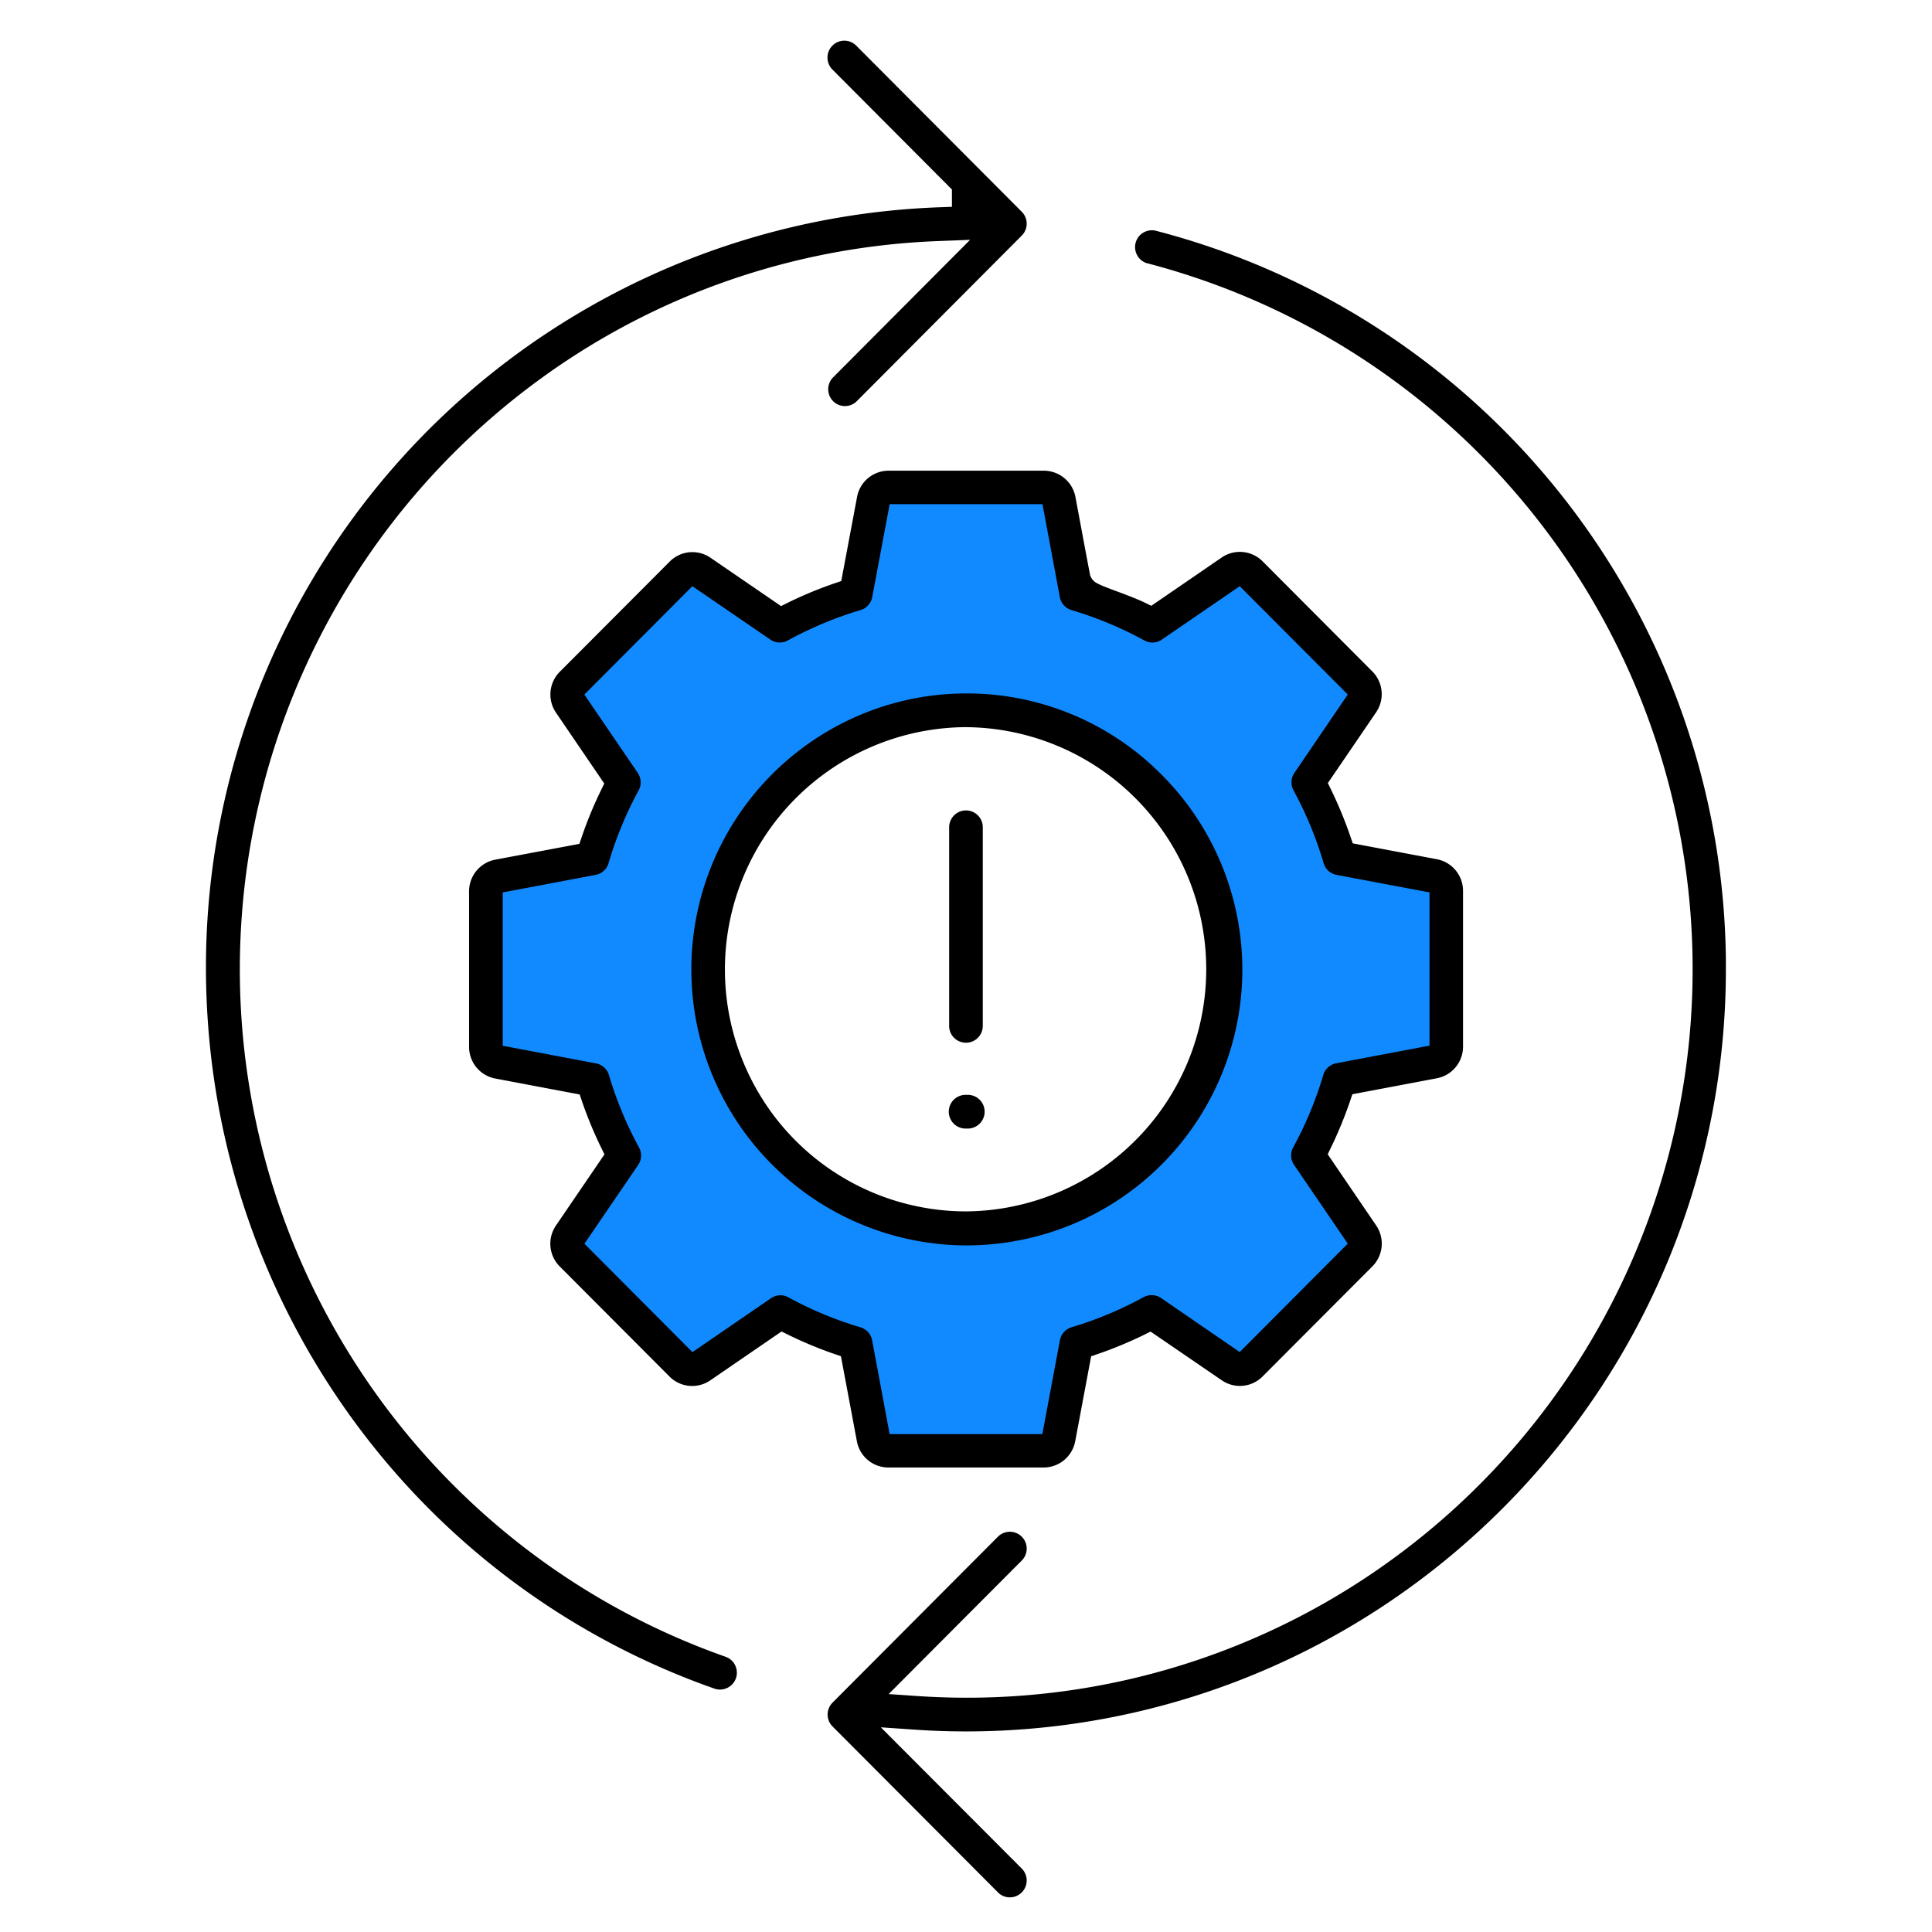
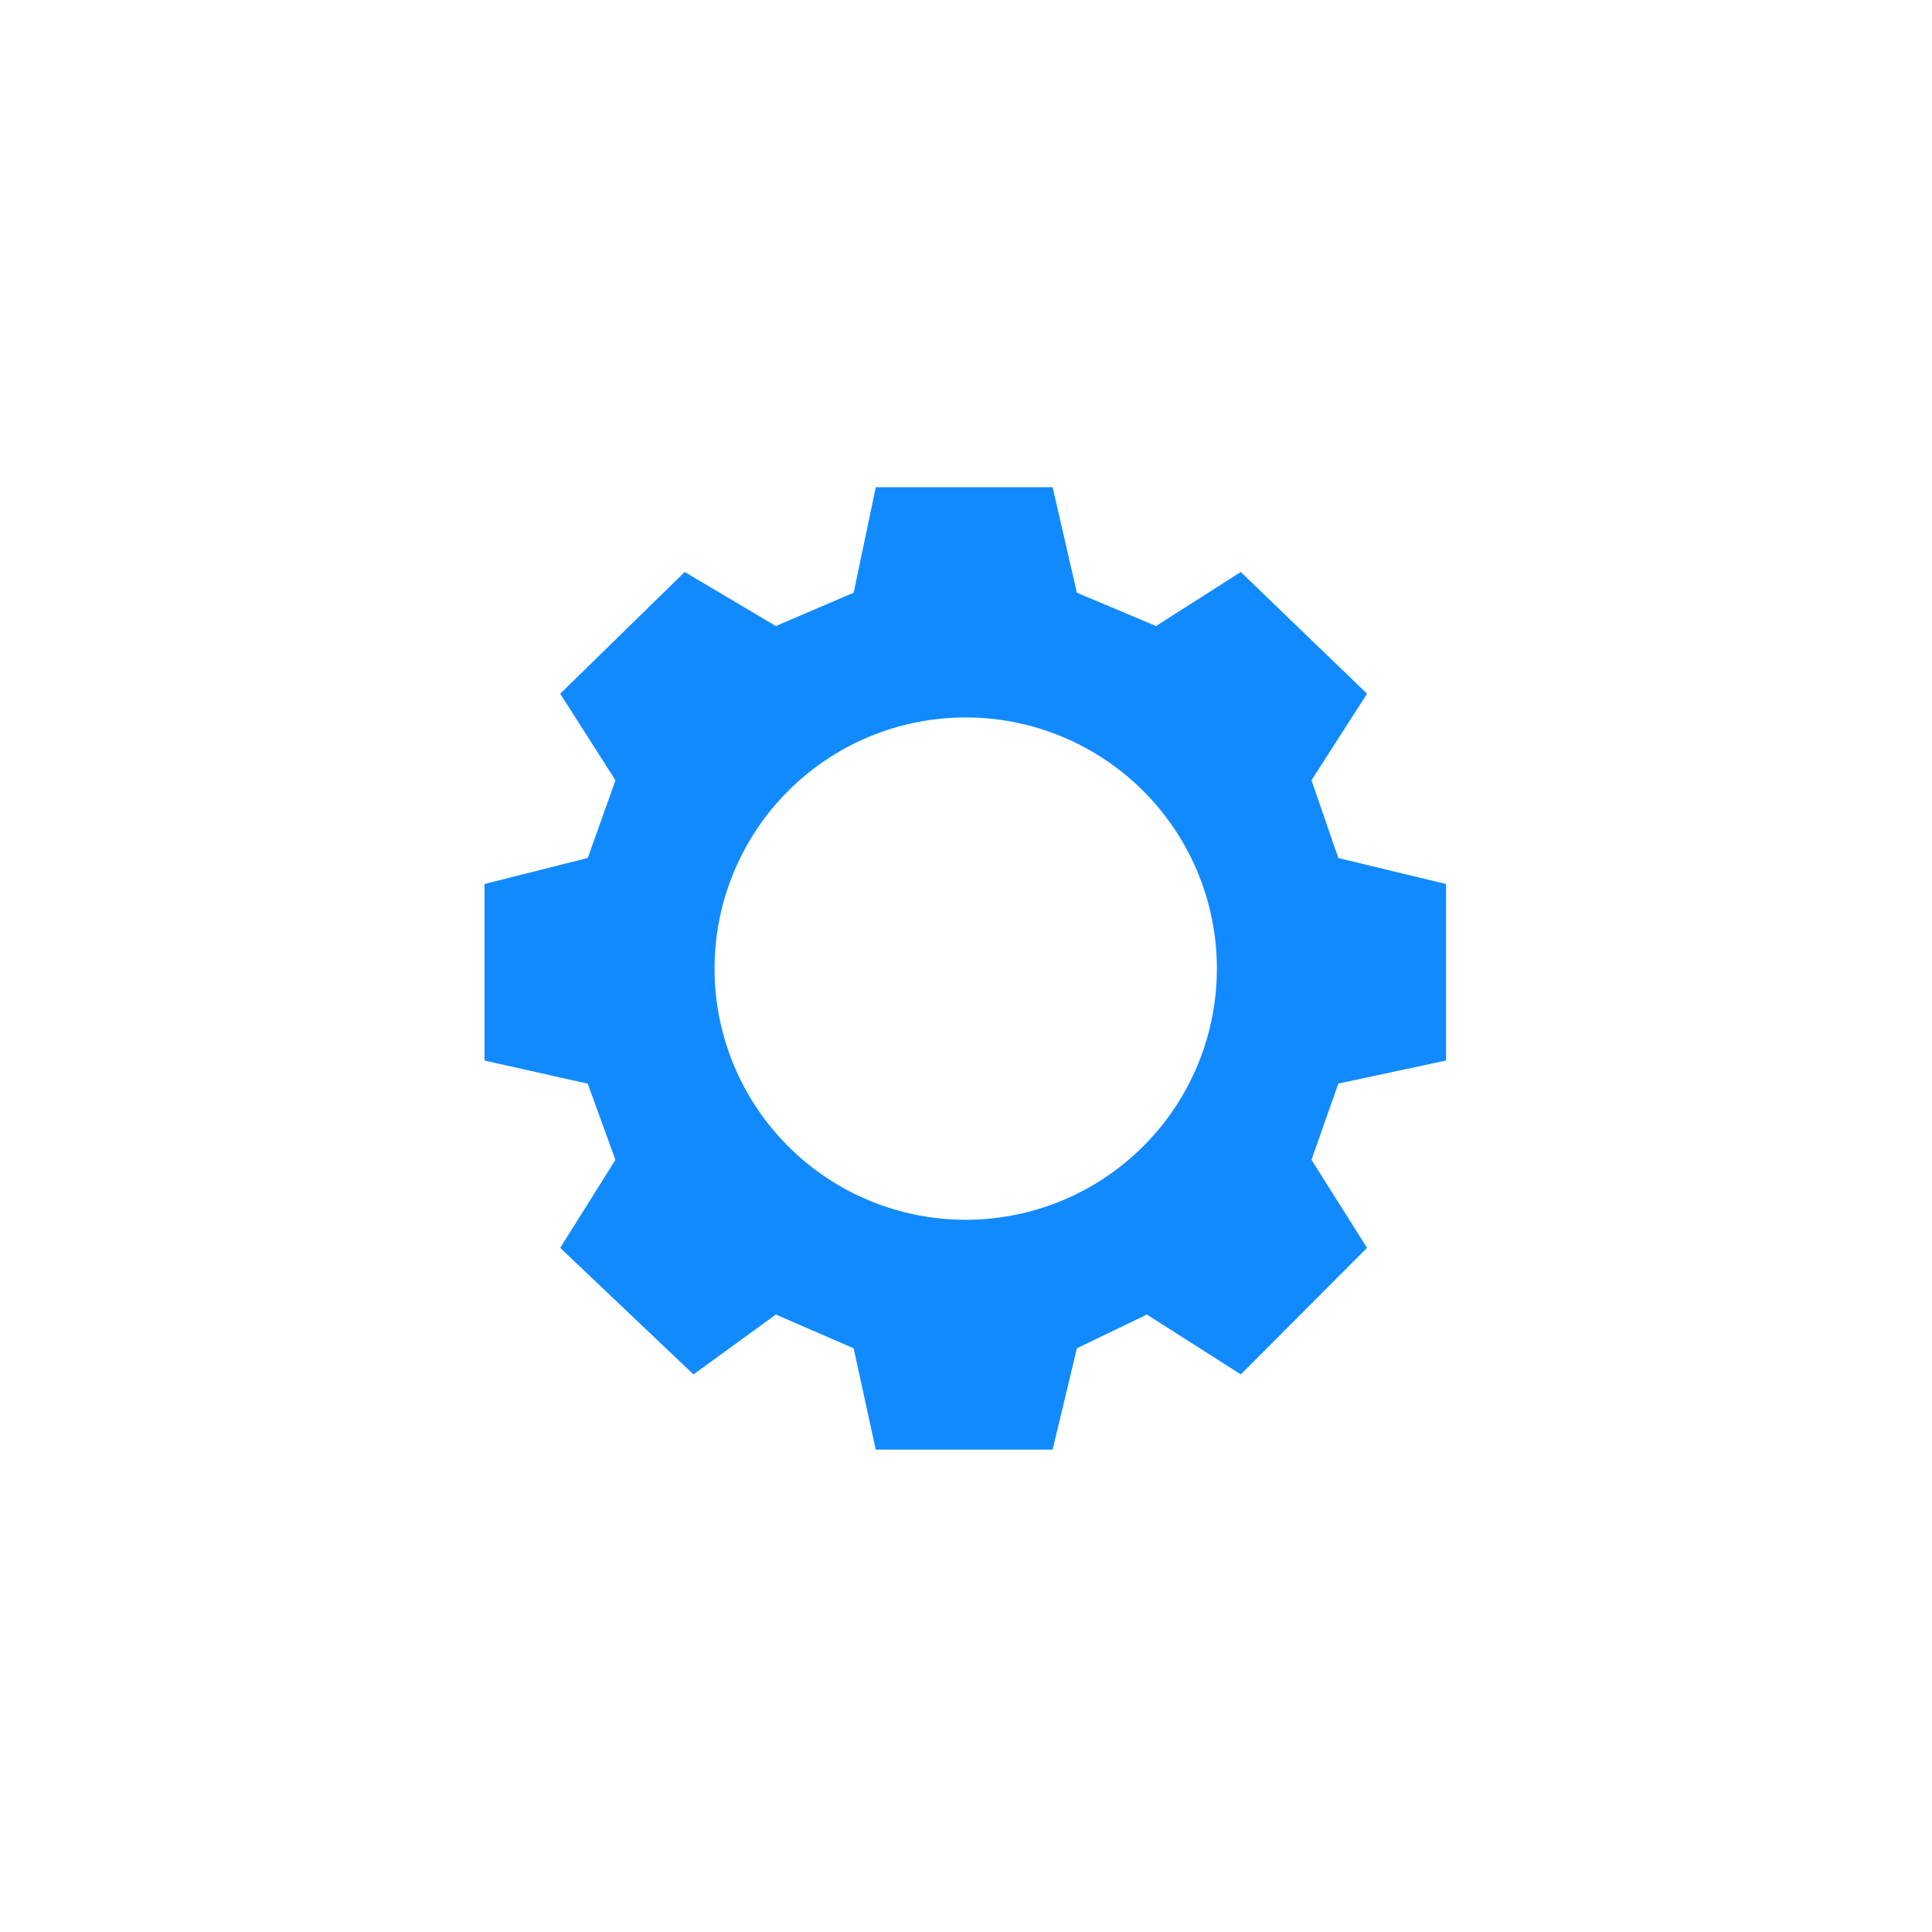
<svg xmlns="http://www.w3.org/2000/svg" height="90" viewBox="0 0 90 90" width="90">
-   <path d="m0 0h90v90h-90z" fill="#fff" opacity="0" />
  <g transform="translate(9.598 1.895)">
    <path d="m26.464 44.833h-8.239l-1.03-4.72-3.624-1.573-3.837 2.788-6.209-5.894 2.572-4.1-1.289-3.55-4.808-1.077v-8.224l4.808-1.211 1.292-3.621-2.575-4.032 5.8-5.671 4.247 2.518 3.624-1.553 1.029-4.913h8.239l1.13 4.913 3.685 1.553 3.95-2.518 5.882 5.671-2.587 4.032 1.249 3.621 5.017 1.211v8.224l-5.017 1.076-1.249 3.55 2.587 4.1-5.881 5.895-4.376-2.788-3.26 1.573zm-4.064-34.108a11.7 11.7 0 1 0 4.568.922 11.667 11.667 0 0 0 -4.568-.922z" fill="#128aff" transform="translate(12.973 20.802)" />
-     <path d="m37.446 86.491a.772.772 0 0 1 -.553-.23l-7.708-7.731a.788.788 0 0 1 0-1.11l7.705-7.73a.784.784 0 0 1 1.11 1.11l-6.2 6.221 1.278.088c.771.053 1.558.081 2.338.082a33.617 33.617 0 0 0 18.919-5.8 33.99 33.99 0 0 0 -10.448-61.011h-.01a.776.776 0 0 1 -.483-.354.784.784 0 0 1 .845-1.174l.033.009a35.472 35.472 0 0 1 26.528 33.906v.481a35.454 35.454 0 0 1 -6.055 19.846 35.685 35.685 0 0 1 -9.561 9.591 35.187 35.187 0 0 1 -19.784 6.076c-.788 0-1.6-.028-2.414-.084l-1.552-.107 6.566 6.58a.786.786 0 0 1 -.554 1.341zm-13.5-9.679a.847.847 0 0 1 -.261-.044 35.267 35.267 0 0 1 -16.673-12.3 35.692 35.692 0 0 1 -6.943-19.008 35.439 35.439 0 0 1 34.116-37.7l.562-.021v-.806l-5.568-5.589a.788.788 0 0 1 0-1.113.781.781 0 0 1 1.11 0l7.711 7.739a.786.786 0 0 1 0 1.109l-7.7 7.729a.78.78 0 0 1 -1.1-.028.788.788 0 0 1 -.007-1.078l6.4-6.425-1.486.058a33.619 33.619 0 0 0 -18.682 6.53 34.007 34.007 0 0 0 -.2 54.631 33.778 33.778 0 0 0 8.982 4.789.786.786 0 0 1 -.258 1.526zm15.074-10.345h-7.235a1.493 1.493 0 0 1 -1.466-1.222l-.743-3.962-.321-.11a18.76 18.76 0 0 1 -2.141-.892l-.305-.15-3.32 2.277a1.489 1.489 0 0 1 -1.9-.18l-5.114-5.128a1.5 1.5 0 0 1 -.178-1.9l2.264-3.321-.151-.306a18.649 18.649 0 0 1 -.895-2.161l-.11-.322-3.937-.744a1.5 1.5 0 0 1 -1.215-1.471v-7.25a1.5 1.5 0 0 1 1.213-1.472l3.926-.738.11-.323a18.836 18.836 0 0 1 .9-2.181l.149-.306-2.251-3.305a1.5 1.5 0 0 1 .178-1.9l5.122-5.135a1.488 1.488 0 0 1 1.9-.178l3.287 2.252.3-.15a18.707 18.707 0 0 1 2.182-.907l.322-.11.737-3.922a1.493 1.493 0 0 1 1.466-1.218h7.239a1.5 1.5 0 0 1 1.467 1.223s.5 2.686.671 3.58l.015.08.036.073c.13.26.316.33 1.207.665h.006c.431.162.967.364 1.292.523l.306.15 3.283-2.252a1.495 1.495 0 0 1 1.9.177l5.115 5.132a1.5 1.5 0 0 1 .178 1.9l-2.25 3.3.149.306a19.358 19.358 0 0 1 .9 2.181l.11.322 3.92.739a1.5 1.5 0 0 1 1.218 1.47v7.263a1.5 1.5 0 0 1 -1.218 1.471l-3.937.744-.109.322a19.3 19.3 0 0 1 -.892 2.169l-.148.306 2.26 3.319a1.505 1.505 0 0 1 -.176 1.9l-5.119 5.132a1.488 1.488 0 0 1 -1.9.177l-3.317-2.269-.3.15a18.785 18.785 0 0 1 -2.147.89l-.321.111-.743 3.963a1.5 1.5 0 0 1 -1.469 1.218zm-12.262-8.025a.774.774 0 0 1 .373.1 17.218 17.218 0 0 0 3.348 1.391.784.784 0 0 1 .55.607l.817 4.372h7.112l.818-4.372a.785.785 0 0 1 .548-.609 17.111 17.111 0 0 0 3.351-1.4.789.789 0 0 1 .817.043l3.661 2.514 5.033-5.049-2.5-3.667a.784.784 0 0 1 -.04-.821 17.4 17.4 0 0 0 1.4-3.368.776.776 0 0 1 .605-.547l3.869-.731.474-.09v-7.139l-4.334-.816a.777.777 0 0 1 -.6-.548 17.254 17.254 0 0 0 -1.4-3.386.788.788 0 0 1 .041-.819l2.485-3.649-5.032-5.045-3.629 2.487a.786.786 0 0 1 -.443.137.776.776 0 0 1 -.376-.1 17.279 17.279 0 0 0 -3.384-1.41.781.781 0 0 1 -.549-.606l-.809-4.33h-7.117l-.814 4.331a.777.777 0 0 1 -.549.605 17.391 17.391 0 0 0 -3.384 1.413.773.773 0 0 1 -.814-.041l-3.63-2.486-5.032 5.046 2.486 3.648a.786.786 0 0 1 .042.818 17.277 17.277 0 0 0 -1.4 3.387.774.774 0 0 1 -.6.548l-3.856.728-.474.09v7.142l4.341.821a.781.781 0 0 1 .607.548 17.367 17.367 0 0 0 1.4 3.369.784.784 0 0 1 -.042.82l-2.5 3.664 5.031 5.05 3.66-2.512a.784.784 0 0 1 .439-.138zm8.689-2.321h-.021a12.841 12.841 0 0 1 -11.8-7.837 12.869 12.869 0 0 1 6.889-16.894 12.7 12.7 0 0 1 4.9-.982h.019a12.756 12.756 0 0 1 9.054 3.758 12.846 12.846 0 0 1 -9.041 21.954zm-.047-24.143a11.29 11.29 0 0 0 -10.341 15.678 11.226 11.226 0 0 0 10.356 6.88h.011a11.279 11.279 0 0 0 -.012-22.557zm.1 18.7h-.142a.786.786 0 0 1 0-1.571h.162a.786.786 0 0 1 -.02 1.571zm-.073-4h-.027a.782.782 0 0 1 -.783-.755v-9.31a.789.789 0 0 1 .759-.756h.024a.785.785 0 0 1 .784.757v9.309a.787.787 0 0 1 -.757.757z" />
  </g>
</svg>